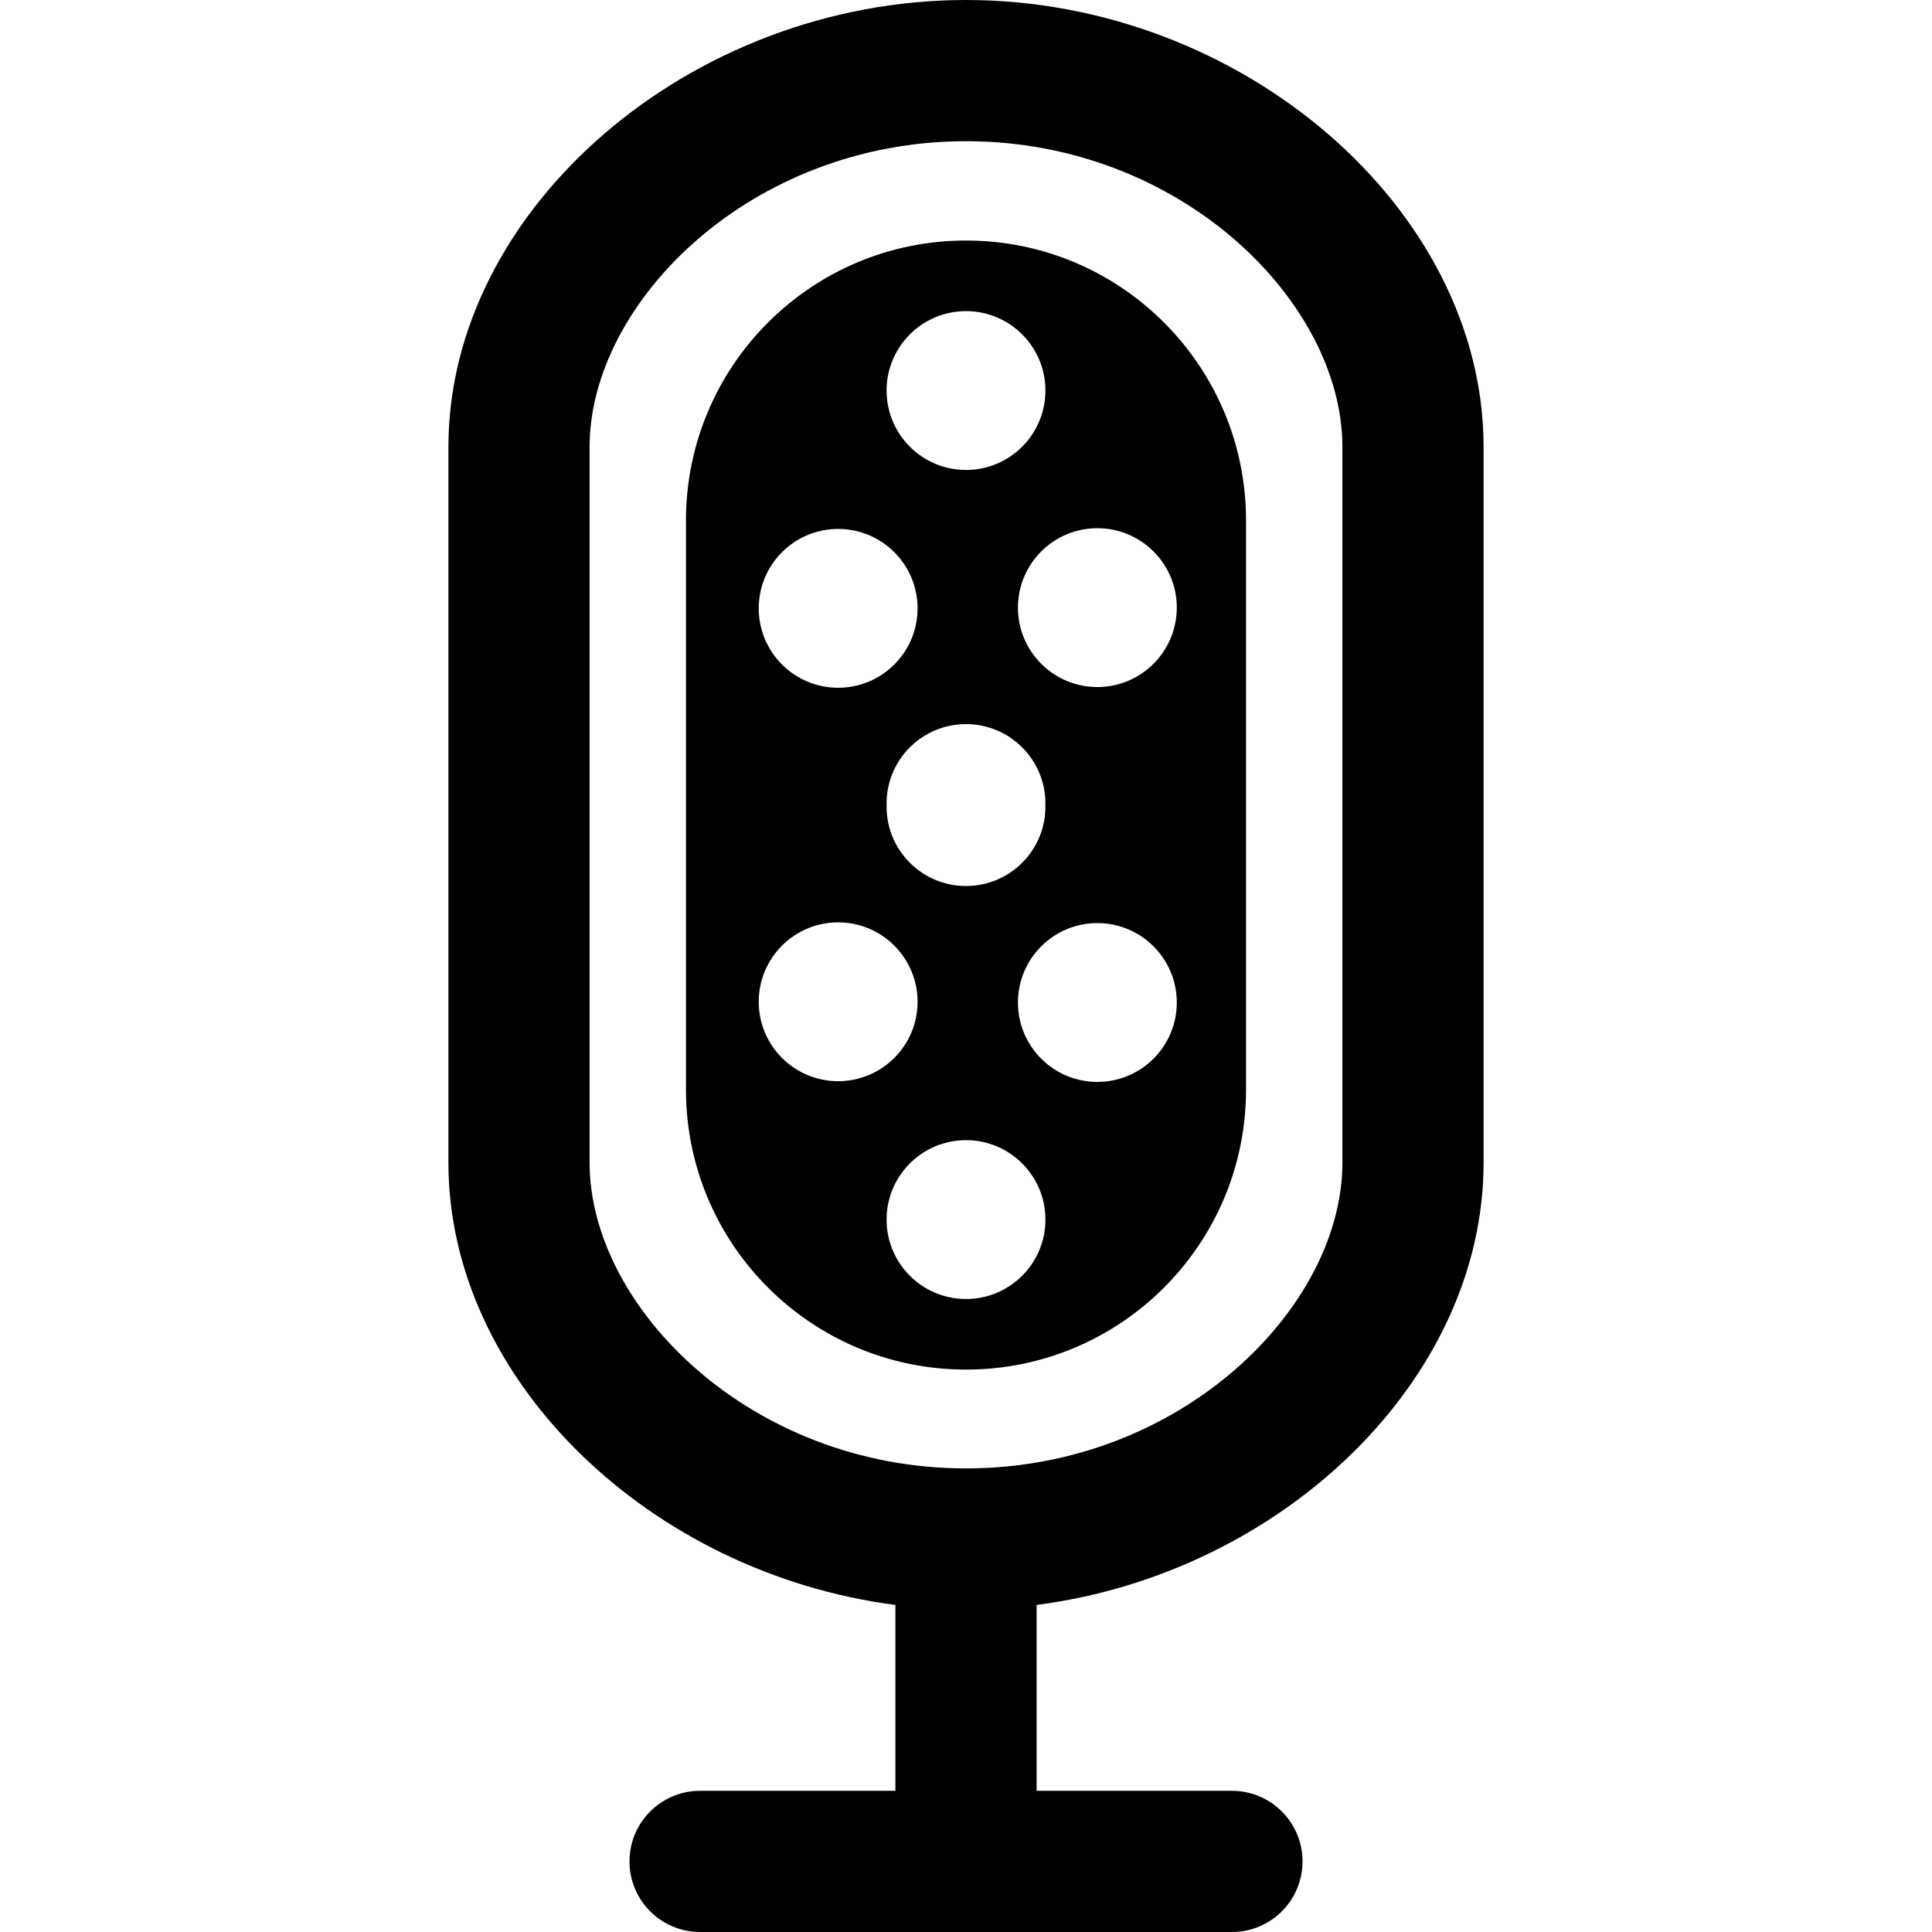
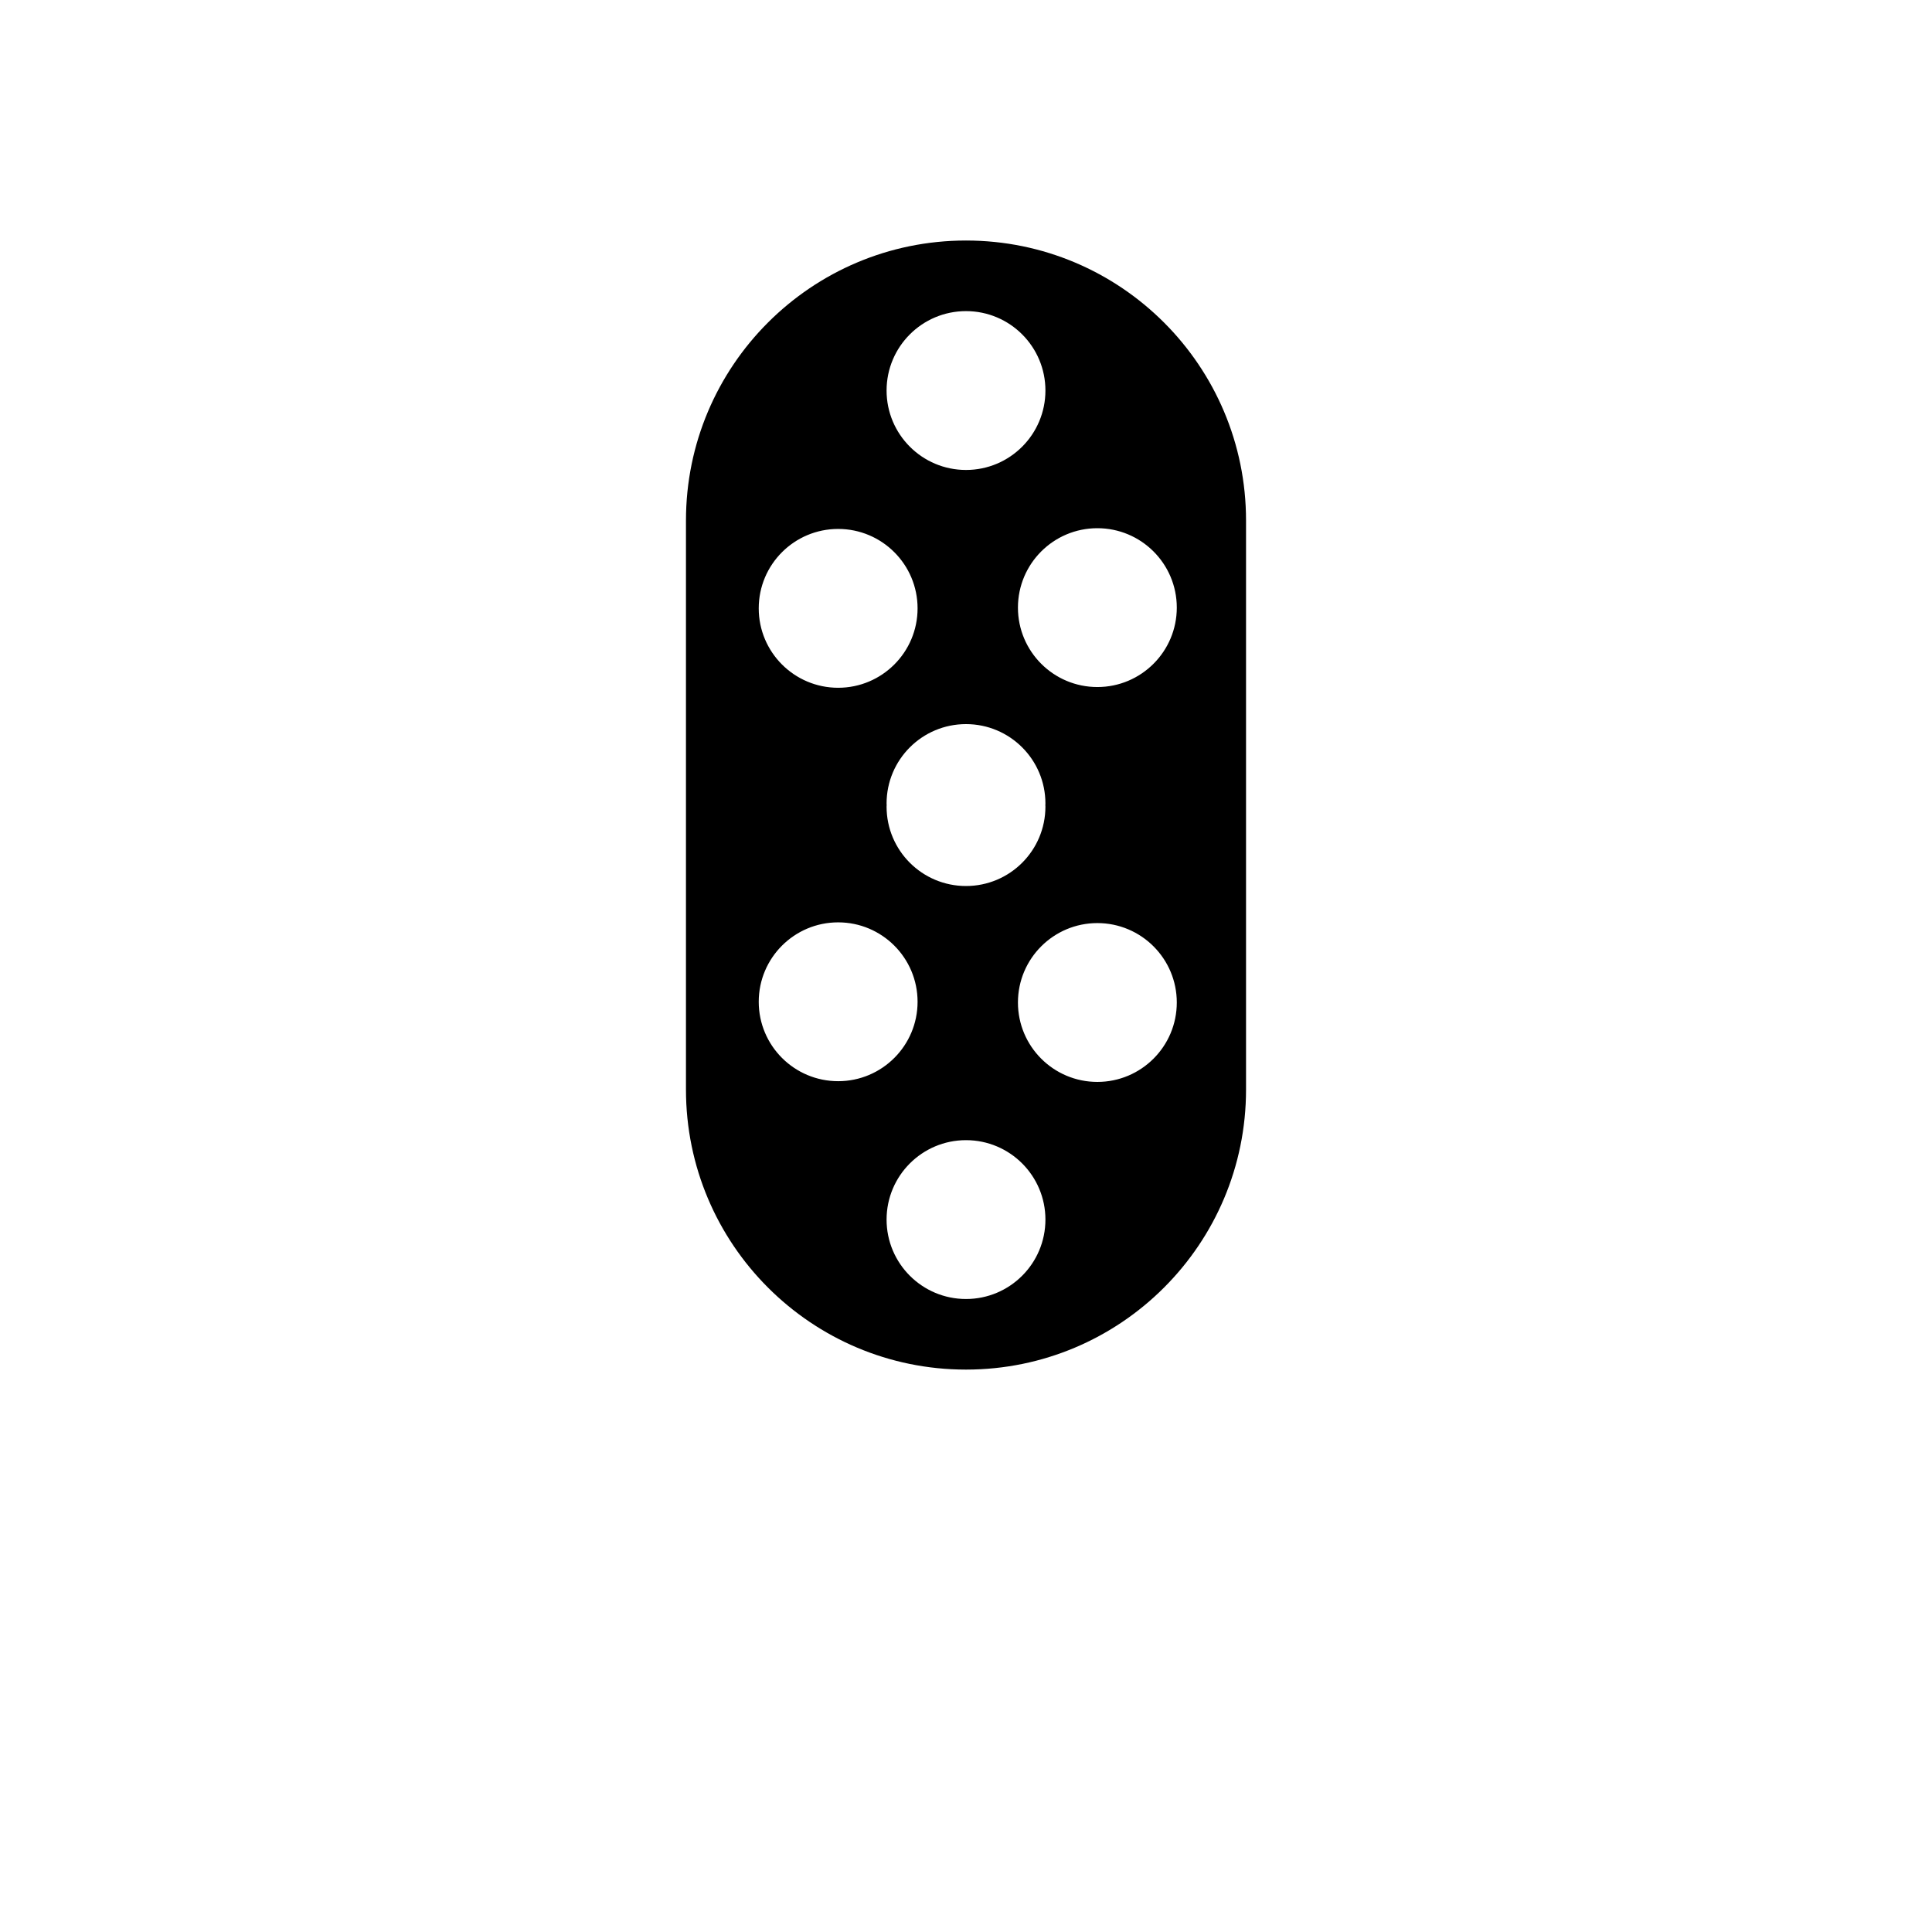
<svg xmlns="http://www.w3.org/2000/svg" fill="#000000" version="1.1" id="Capa_1" width="800px" height="800px" viewBox="0 0 481.706 481.706" xml:space="preserve">
  <g>
    <g>
-       <path d="M240.854,0c-68.746,0-129.049,52.062-129.049,111.411v178.504c0,54.215,50.336,102.327,111.447,110.247v46.34h-48.699    c-9.719,0-17.601,7.882-17.601,17.602c0,9.723,7.882,17.603,17.601,17.603h132.602c9.722,0,17.604-7.88,17.604-17.603    c0-9.72-7.883-17.602-17.604-17.602h-48.699v-46.34c61.111-7.92,111.446-56.032,111.446-110.247V111.411    C369.902,52.062,309.6,0,240.854,0z M334.699,289.915c0,35.976-40.134,76.204-93.846,76.204c-53.71,0-93.847-40.229-93.847-76.204    V111.411c0-35.976,40.137-76.207,93.847-76.207c53.712,0,93.846,40.23,93.846,76.207V289.915z" />
      <path d="M240.854,59.969c-38.559,0-69.822,31.255-69.822,69.818v70.938v70.939c0,38.562,31.263,69.818,69.822,69.818    c38.564,0,69.821-31.256,69.821-69.818v-70.939v-70.938C310.675,91.224,279.418,59.969,240.854,59.969z M240.854,77.571    c10.938,0,19.803,8.865,19.803,19.801c0,10.933-8.865,19.803-19.803,19.803c-10.936,0-19.803-8.87-19.803-19.803    C221.051,86.436,229.917,77.571,240.854,77.571z M260.656,201.109c0,10.942-8.865,19.8-19.803,19.8    c-10.936,0-19.803-8.857-19.803-19.8c0-0.129,0.019-0.253,0.022-0.383c-0.003-0.13-0.022-0.253-0.022-0.383    c0-10.942,8.868-19.8,19.803-19.8c10.938,0,19.803,8.858,19.803,19.8c0,0.13-0.017,0.253-0.02,0.383    C260.64,200.856,260.656,200.979,260.656,201.109z M208.979,131.881c10.933,0,19.8,8.861,19.8,19.8c0,10.93-8.867,19.8-19.8,19.8    c-10.937,0-19.804-8.87-19.804-19.8C189.175,140.742,198.042,131.881,208.979,131.881z M189.175,249.771    c0-10.93,8.867-19.8,19.804-19.8c10.933,0,19.8,8.871,19.8,19.8c0,10.938-8.867,19.801-19.8,19.801    C198.042,269.572,189.175,260.71,189.175,249.771z M240.854,323.881c-10.936,0-19.803-8.865-19.803-19.8    c0-10.933,8.868-19.804,19.803-19.804c10.938,0,19.803,8.871,19.803,19.804C260.656,315.018,251.789,323.881,240.854,323.881z     M273.605,269.754c-10.935,0-19.802-8.861-19.802-19.8c0-10.93,8.867-19.801,19.802-19.801c10.938,0,19.805,8.871,19.805,19.801    C293.408,260.893,284.541,269.754,273.605,269.754z M273.605,171.299c-10.935,0-19.802-8.871-19.802-19.801    c0-10.938,8.867-19.8,19.802-19.8c10.938,0,19.805,8.861,19.805,19.8C293.408,162.428,284.541,171.299,273.605,171.299z" />
    </g>
  </g>
</svg>